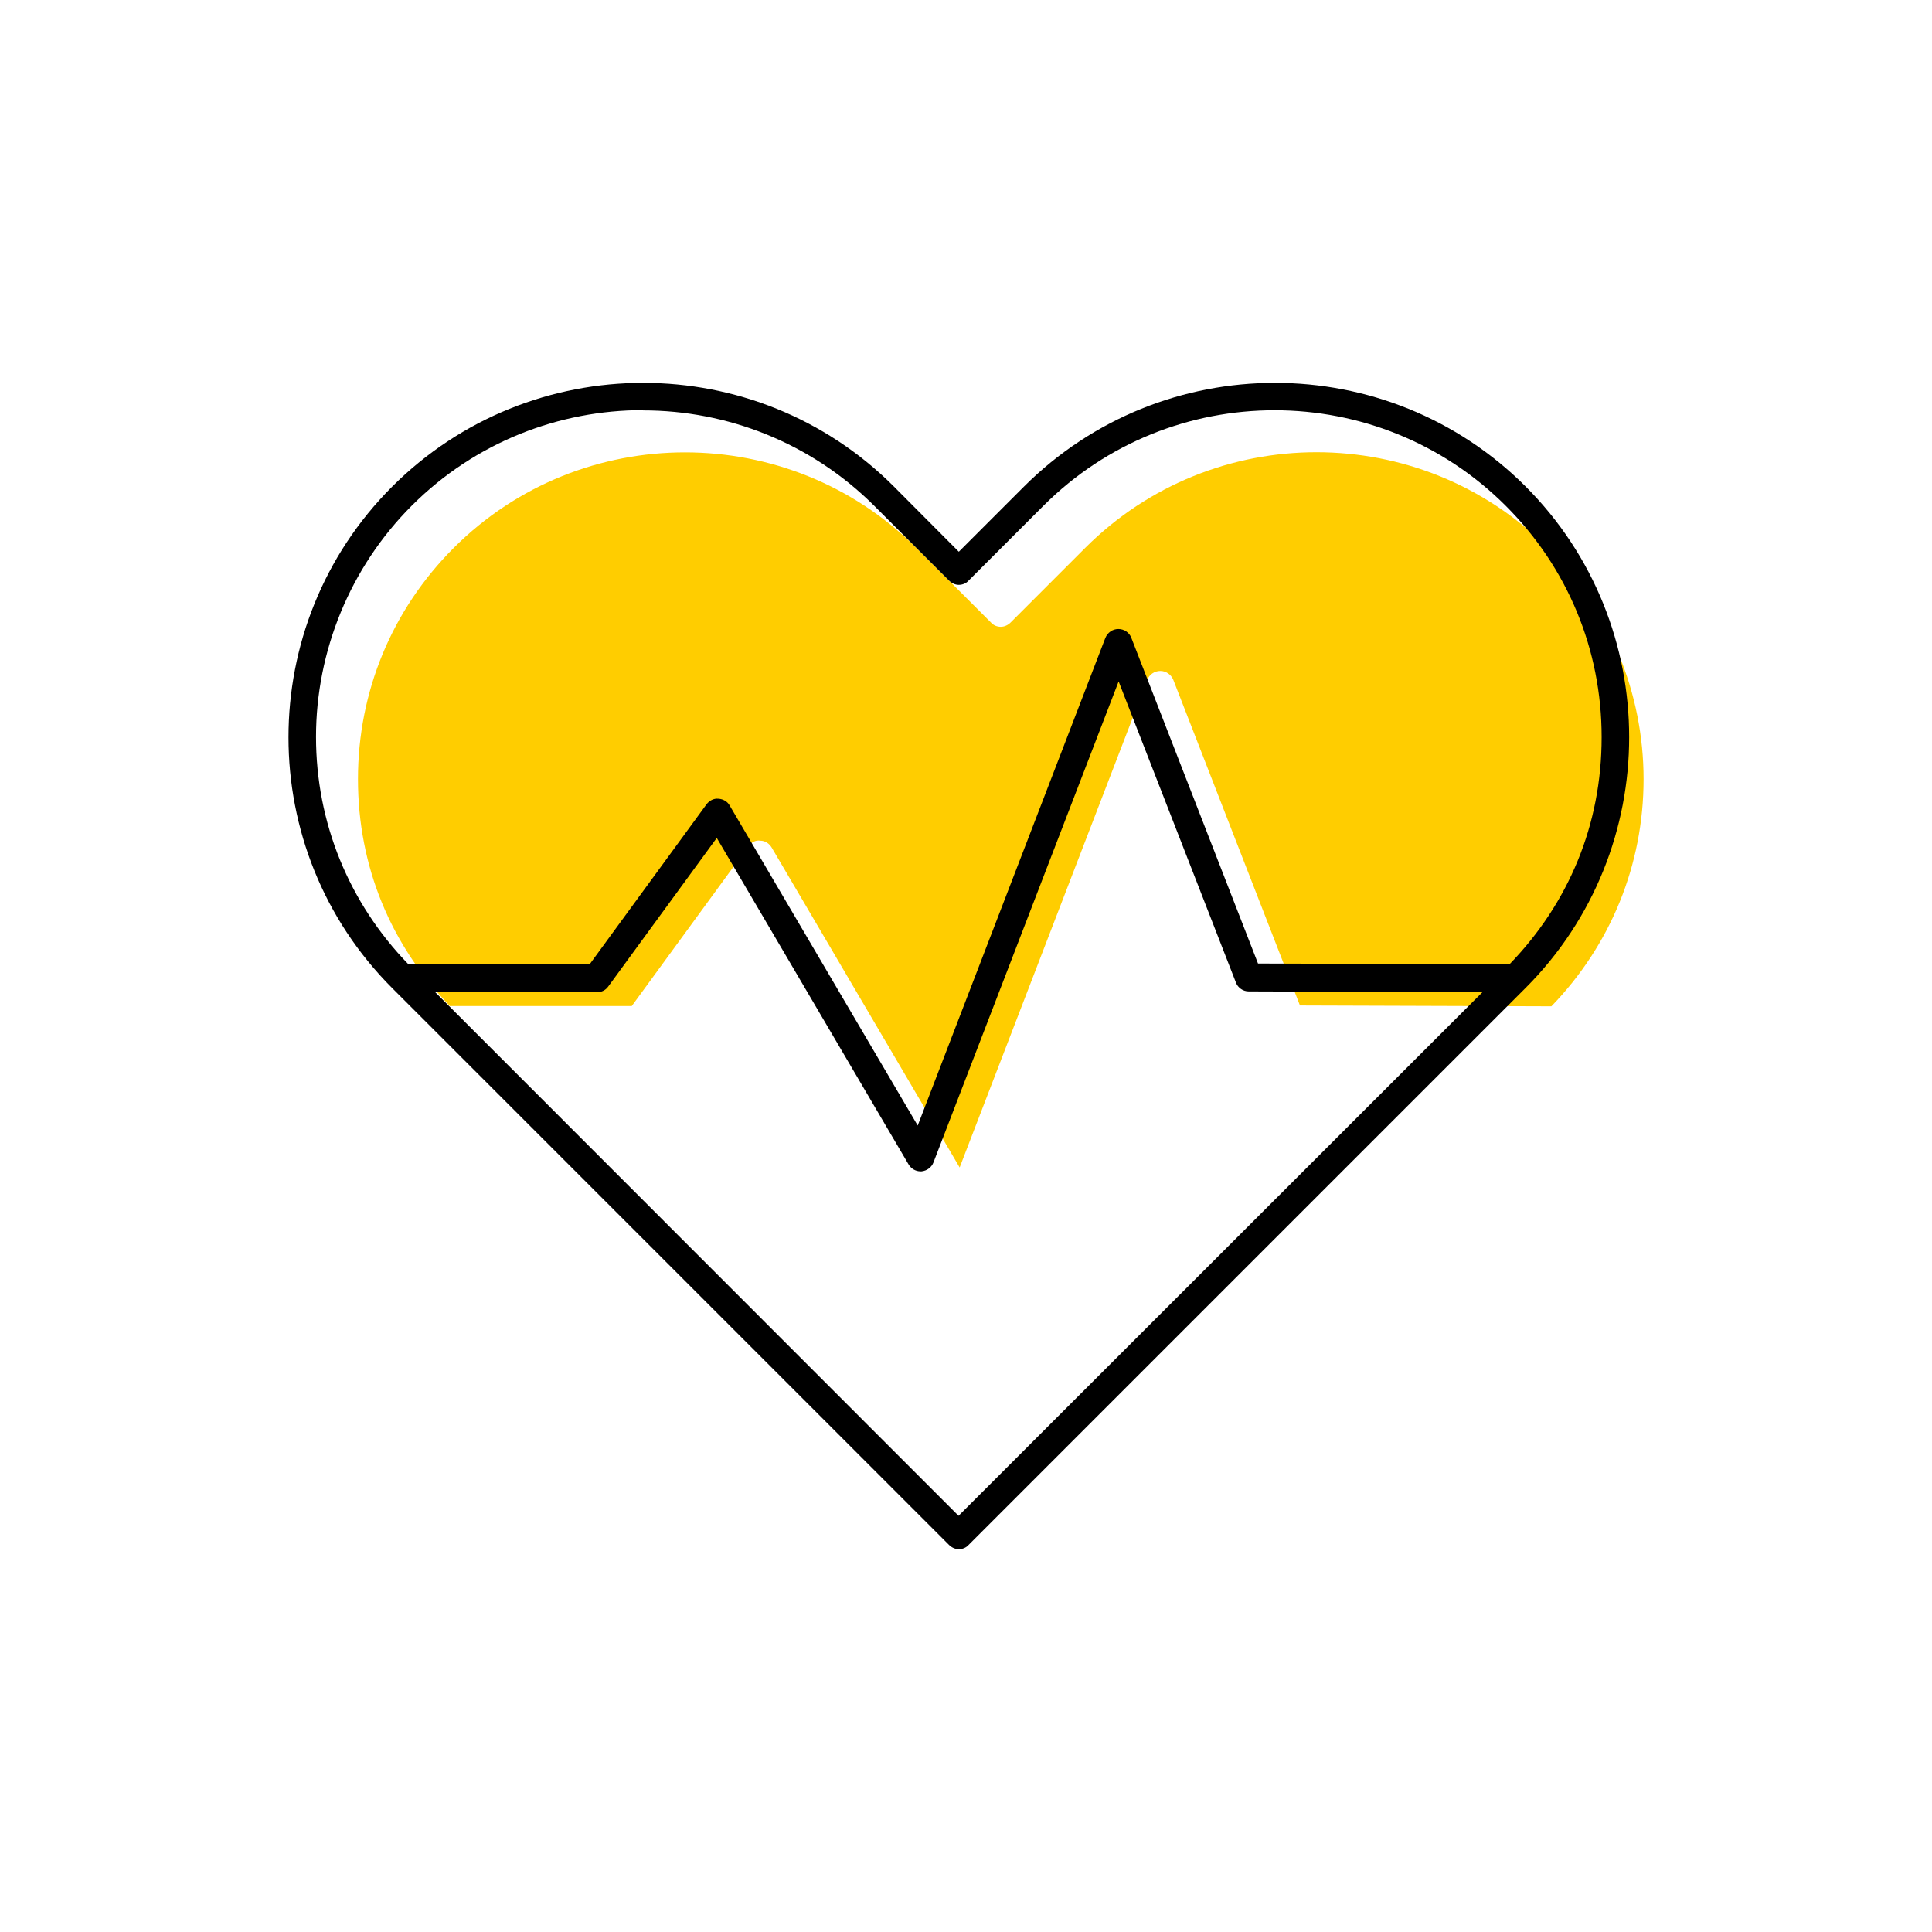
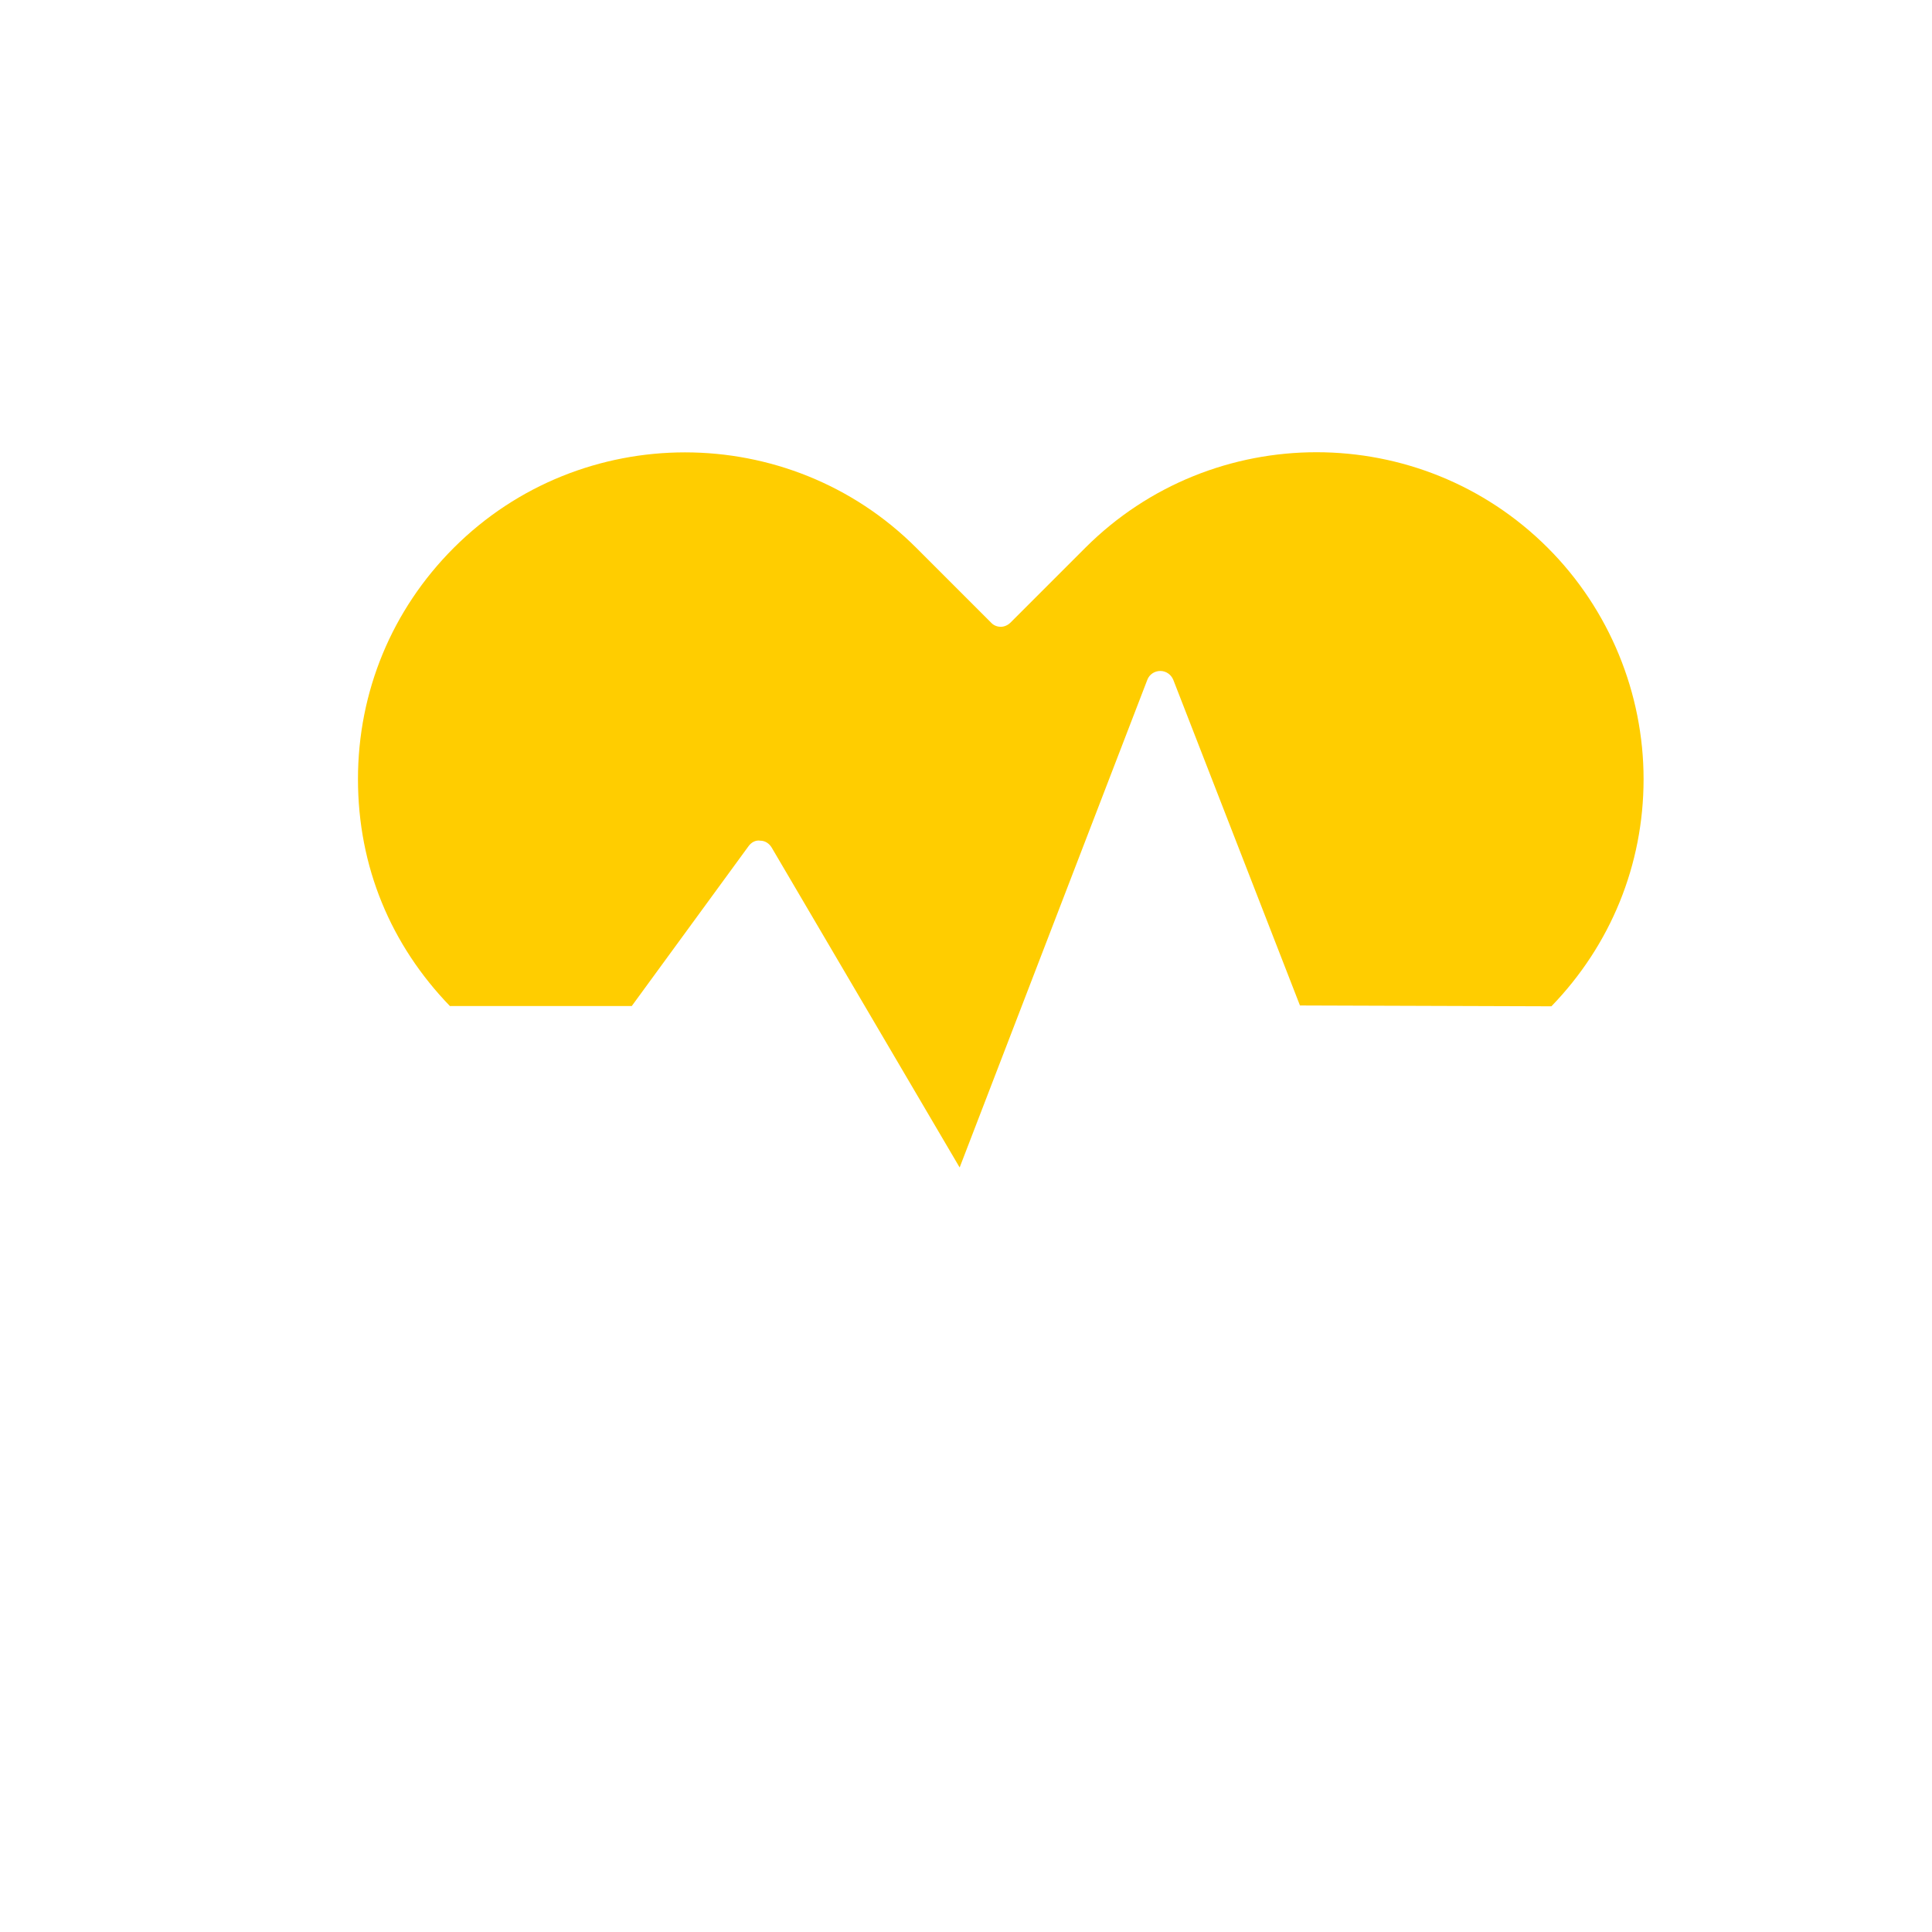
<svg xmlns="http://www.w3.org/2000/svg" width="70" height="70" viewBox="-10 -10 70 70">
  <rect x="-10" y="-10" width="70" height="70" fill="white" />
  <g id="uuid-007ce03b-177f-4493-a9d1-0e5e5353d402">
    <g>
      <path d="M6.29,26.45h6.6l4.23-5.79c.1-.14,.26-.23,.43-.2,.17,0,.32,.1,.41,.25l6.81,11.59,6.8-17.67c.07-.19,.26-.32,.47-.32h0c.21,0,.39,.13,.47,.32l4.59,11.8,9.11,.03c2.15-2.22,3.34-5.13,3.34-8.23s-1.23-6.14-3.47-8.38c-4.62-4.62-12.14-4.62-16.76,0l-2.71,2.71c-.09,.09-.22,.15-.35,.15s-.26-.05-.35-.15l-2.71-2.71c-2.31-2.31-5.35-3.46-8.38-3.46s-6.07,1.15-8.38,3.46c-2.24,2.24-3.47,5.21-3.47,8.38s1.19,6.01,3.34,8.23Z" fill="#ffcd00" stroke-width="0" />
-       <path d="M45.28,7.63c-5.01-5.01-13.16-5.01-18.18,0l-2.36,2.36-2.35-2.36c-5.01-5.01-13.16-5.01-18.18,0-5.01,5.01-5.01,13.16,0,18.17h0l20.18,20.18c.09,.09,.22,.15,.35,.15s.26-.05,.35-.15l20.18-20.18c5.01-5.01,5.01-13.17,0-18.18ZM13.3,4.87c3.04,0,6.07,1.16,8.38,3.46l2.71,2.71c.09,.09,.22,.15,.35,.15s.26-.05,.35-.15l2.71-2.71c4.62-4.62,12.14-4.62,16.76,0,2.24,2.24,3.47,5.21,3.47,8.38s-1.19,6.01-3.34,8.23l-9.11-.03-4.59-11.8c-.07-.19-.26-.32-.47-.32h0c-.21,0-.39,.13-.47,.32l-6.8,17.67-6.81-11.59c-.08-.15-.24-.24-.41-.25-.17-.02-.33,.07-.43,.2l-4.23,5.79H4.79c-2.15-2.22-3.34-5.13-3.34-8.23s1.23-6.14,3.47-8.38c2.31-2.31,5.35-3.46,8.38-3.46Zm-1.66,21.08c.16,0,.31-.08,.4-.21l3.93-5.38,6.95,11.83c.09,.15,.25,.25,.43,.25,.01,0,.03,0,.04,0,.19-.02,.36-.14,.43-.32l6.71-17.43,4.25,10.91c.07,.19,.26,.32,.46,.32l8.47,.03-18.98,18.97L5.77,25.95h5.87Z" stroke-width="0" />
    </g>
  </g>
  <g id="uuid-2f51ea01-e886-4340-bcc0-cc8103bd1186" />
</svg>